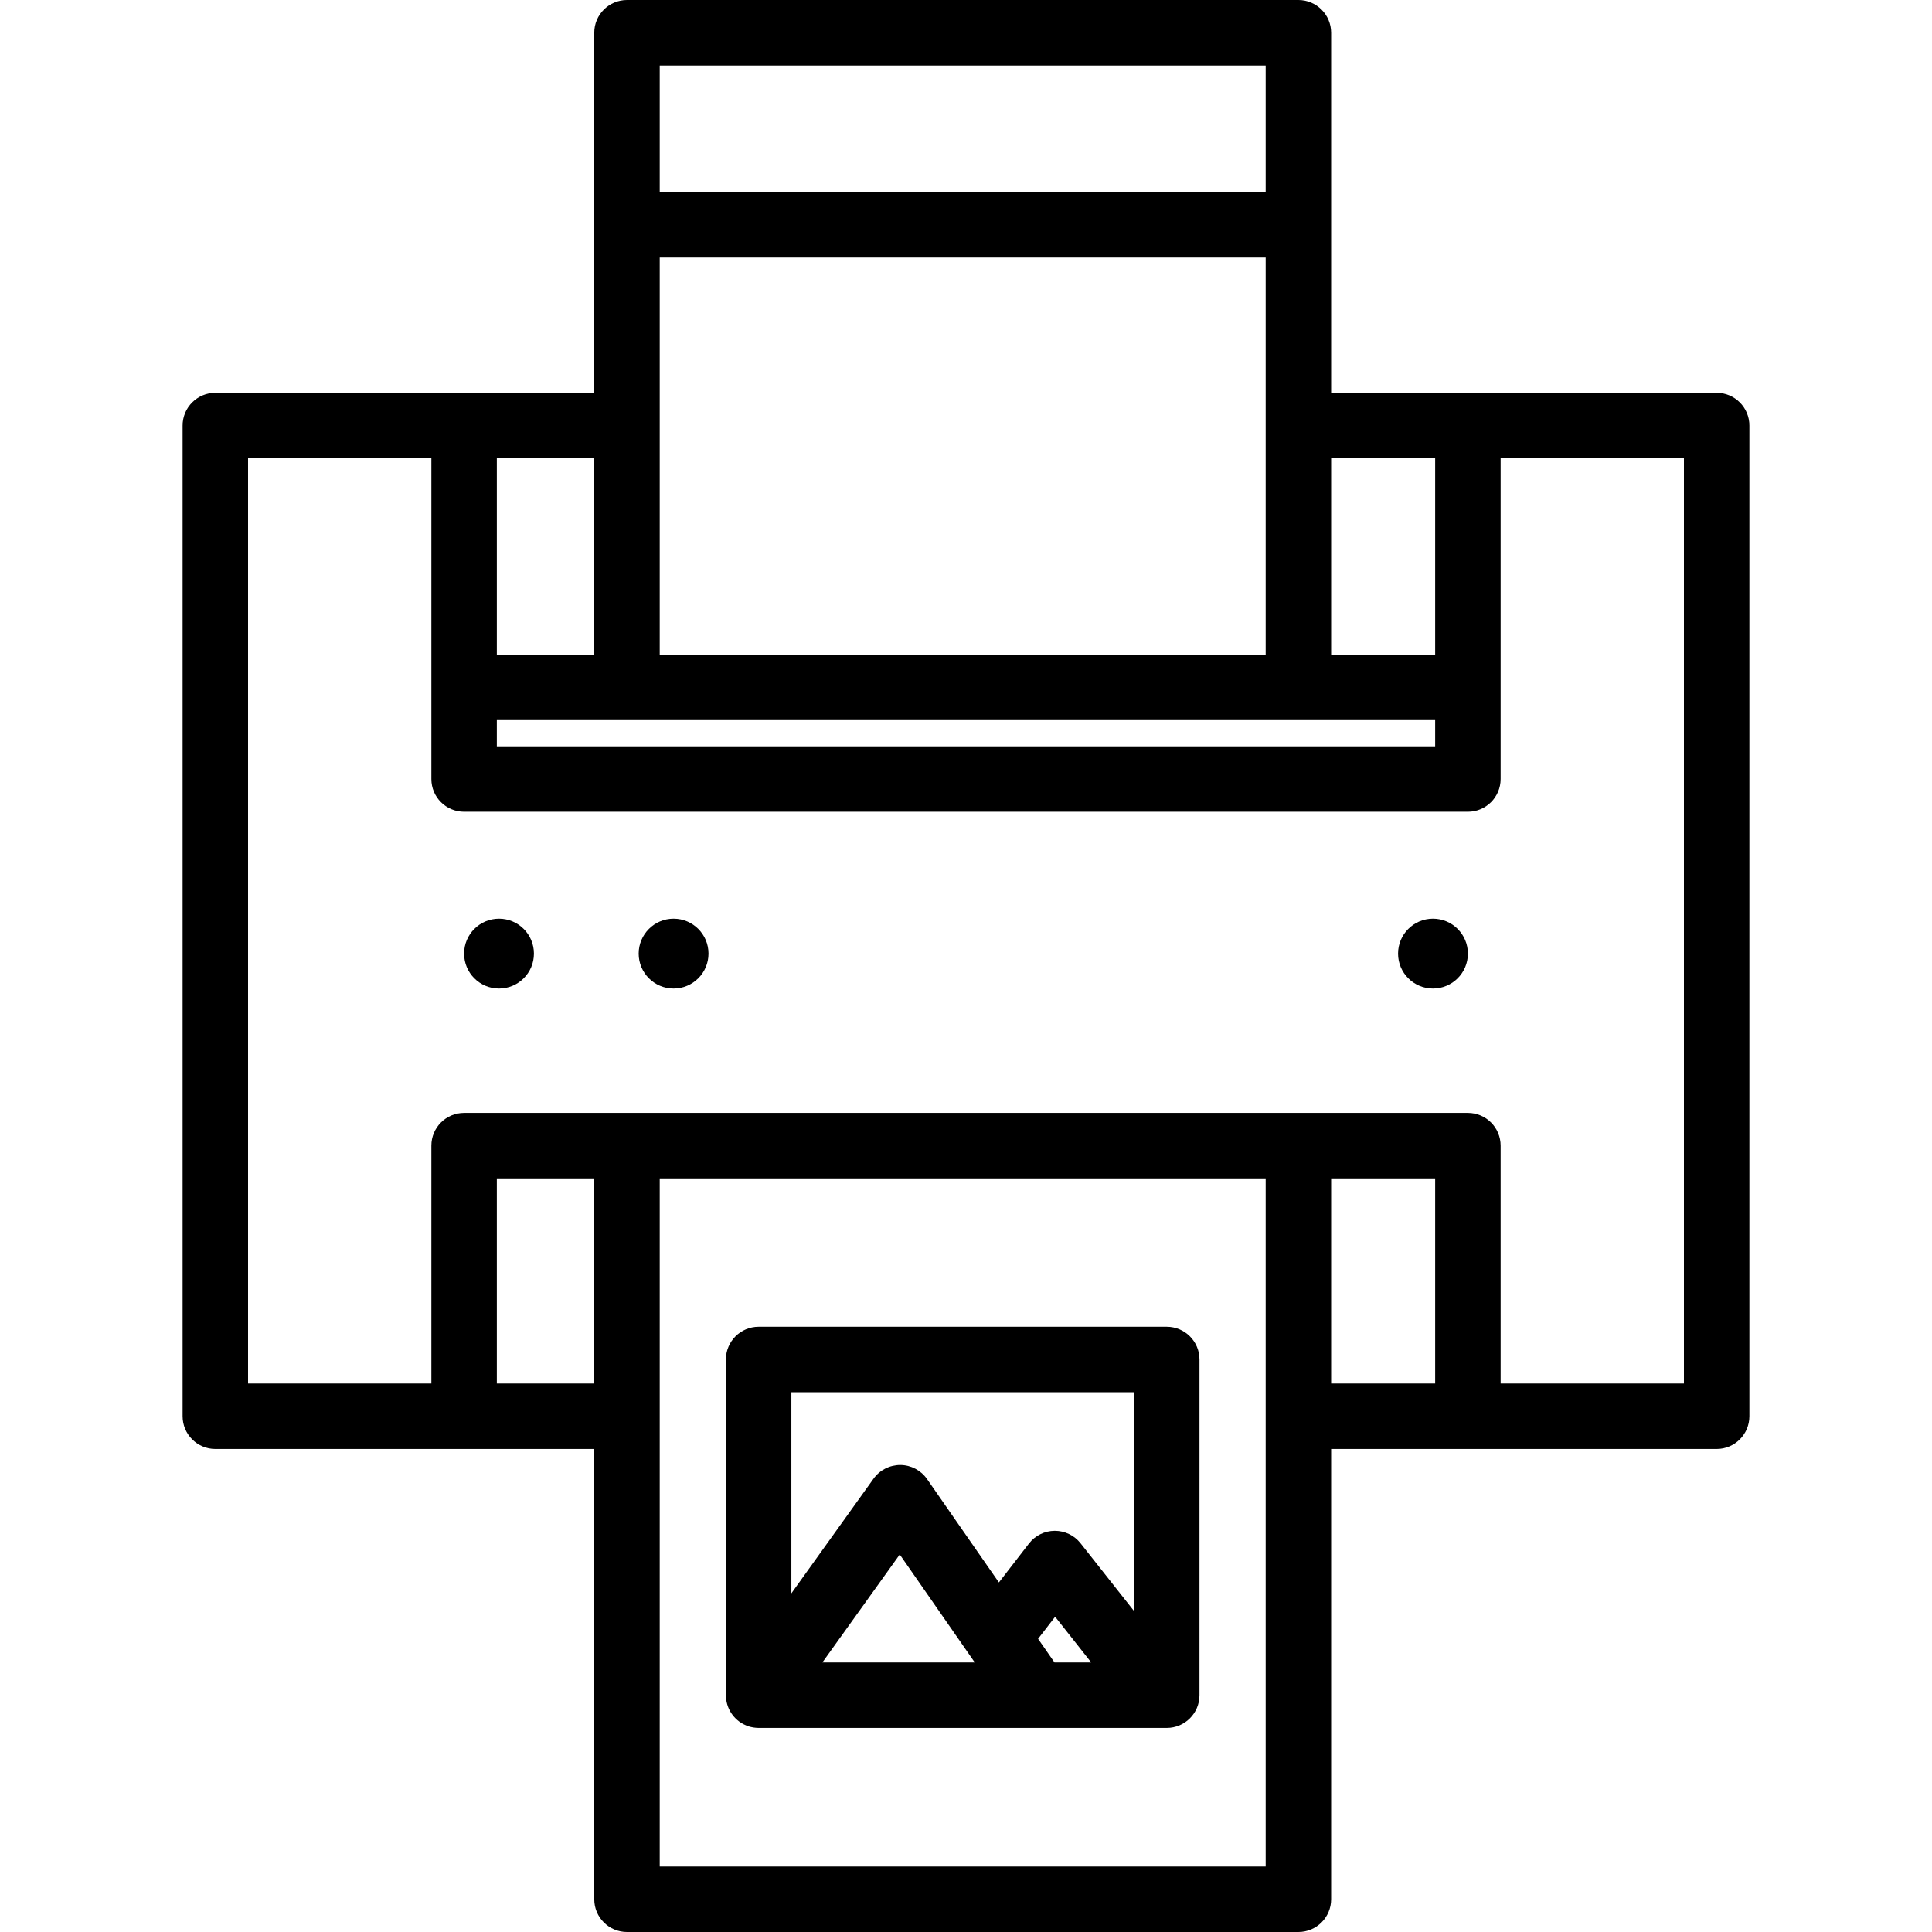
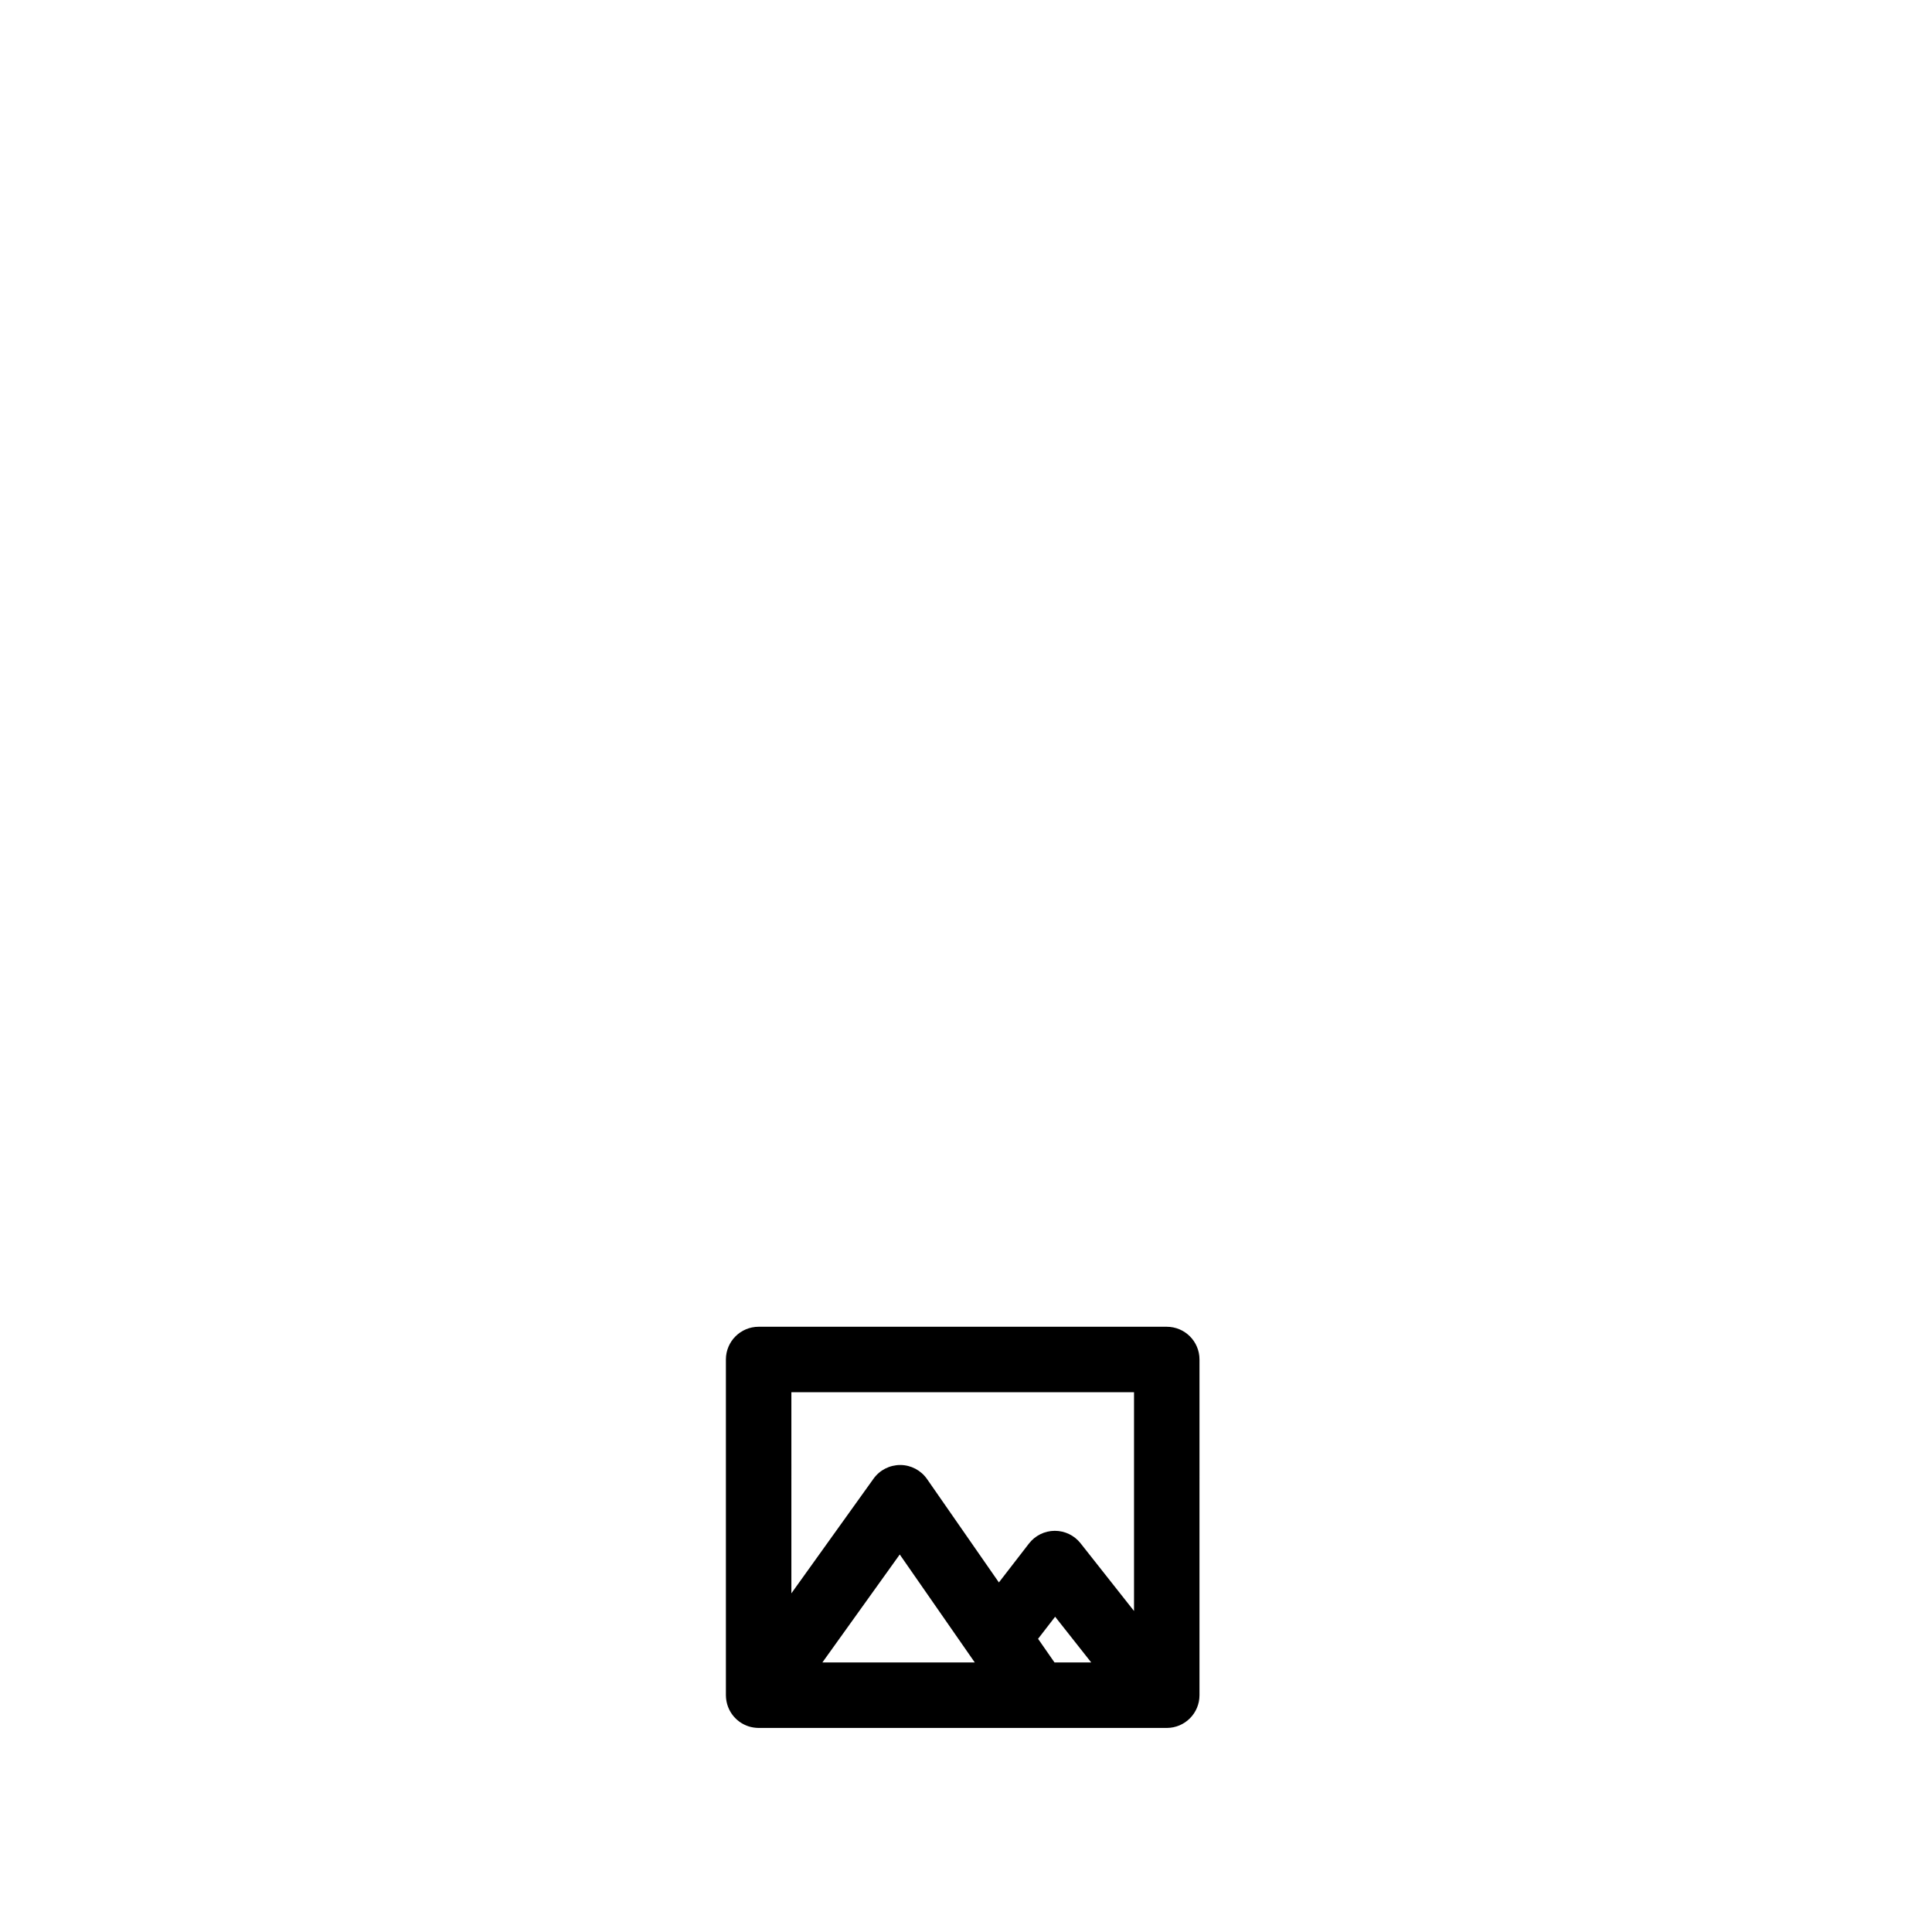
<svg xmlns="http://www.w3.org/2000/svg" version="1.1" id="Capa_1" x="0px" y="0px" viewBox="0 0 442.679 442.679" style="enable-background:new 0 0 442.679 442.679;" xml:space="preserve">
  <g>
-     <path d="M393.339,90h-88.334V7.5c0-4.142-3.357-7.5-7.5-7.5H143.661c-4.142,0-7.5,3.358-7.5,7.5V90H49.339   c-4.142,0-7.5,3.358-7.5,7.5v227c0,4.142,3.358,7.5,7.5,7.5h86.822v103.179c0,4.142,3.358,7.5,7.5,7.5h153.844   c4.143,0,7.5-3.358,7.5-7.5V332h88.334c4.143,0,7.5-3.358,7.5-7.5v-227C400.839,93.358,397.482,90,393.339,90z M113.839,165h215v6   h-215V165z M151.161,59h138.844v91H151.161V59z M328.839,105v45h-23.834v-45H328.839z M290.005,15v29H151.161V15H290.005z    M136.161,150h-22.322v-45h22.322V150z M113.839,317v-47h22.322v47H113.839z M151.161,427.679V270h138.844v157.679H151.161z    M305.005,270h23.834v47h-23.834V270z M385.839,317h-42v-54.5c0-4.142-3.357-7.5-7.5-7.5h-230c-4.142,0-7.5,3.358-7.5,7.5V317h-42   V105h42v52.5v21c0,4.142,3.358,7.5,7.5,7.5h230c4.143,0,7.5-3.358,7.5-7.5v-21V105h42V317z" />
-     <circle cx="114.339" cy="218.5" r="8" />
-     <circle cx="154.339" cy="218.5" r="8" />
-     <circle cx="328.339" cy="218.5" r="8" />
    <path d="M267.339,304h-93.513c-4.142,0-7.5,3.358-7.5,7.5v76.922c0,0.075,0.009,0.148,0.011,0.222   c0.004,0.139,0.009,0.277,0.021,0.414c0.01,0.124,0.026,0.245,0.043,0.366c0.016,0.116,0.032,0.232,0.053,0.348   c0.024,0.133,0.053,0.265,0.085,0.396c0.025,0.103,0.05,0.206,0.079,0.308c0.038,0.133,0.08,0.263,0.124,0.393   c0.035,0.102,0.071,0.202,0.11,0.302c0.048,0.122,0.1,0.241,0.153,0.359c0.049,0.107,0.099,0.212,0.153,0.317   c0.054,0.105,0.111,0.208,0.17,0.311c0.064,0.112,0.131,0.223,0.202,0.332c0.059,0.091,0.12,0.179,0.182,0.268   c0.079,0.111,0.16,0.22,0.245,0.328c0.067,0.083,0.136,0.165,0.206,0.246c0.087,0.101,0.176,0.201,0.27,0.297   c0.082,0.085,0.168,0.167,0.254,0.248c0.088,0.083,0.176,0.165,0.269,0.244c0.107,0.091,0.218,0.177,0.33,0.263   c0.058,0.044,0.111,0.093,0.171,0.136c0.018,0.013,0.038,0.022,0.057,0.034c0.287,0.202,0.587,0.383,0.901,0.543   c0.059,0.03,0.119,0.058,0.178,0.086c0.302,0.145,0.612,0.274,0.935,0.378c0.017,0.005,0.034,0.013,0.051,0.019   c0.317,0.1,0.646,0.171,0.981,0.228c0.086,0.015,0.171,0.027,0.258,0.039c0.318,0.043,0.641,0.072,0.97,0.074   c0.011,0,0.021,0.002,0.032,0.002c0.003,0,0.005,0,0.008,0h93.511c4.143,0,7.5-3.358,7.5-7.5V311.5   C274.839,307.358,271.482,304,267.339,304z M259.839,319v50.129l-12.253-15.521c-1.423-1.802-3.592-2.852-5.887-2.852   c-0.013,0-0.026,0-0.039,0c-2.309,0.012-4.483,1.087-5.895,2.914l-6.889,8.914l-16.463-23.691c-1.391-2.001-3.667-3.202-6.104-3.22   c-2.447-0.003-4.73,1.15-6.15,3.131l-18.831,26.277V319H259.839z M241.62,380.922l-3.767-5.421l3.91-5.061l8.274,10.481H241.62z    M223.353,380.922h-34.924l17.731-24.742L223.353,380.922z" />
  </g>
  <g>
</g>
  <g>
</g>
  <g>
</g>
  <g>
</g>
  <g>
</g>
  <g>
</g>
  <g>
</g>
  <g>
</g>
  <g>
</g>
  <g>
</g>
  <g>
</g>
  <g>
</g>
  <g>
</g>
  <g>
</g>
  <g>
</g>
</svg>